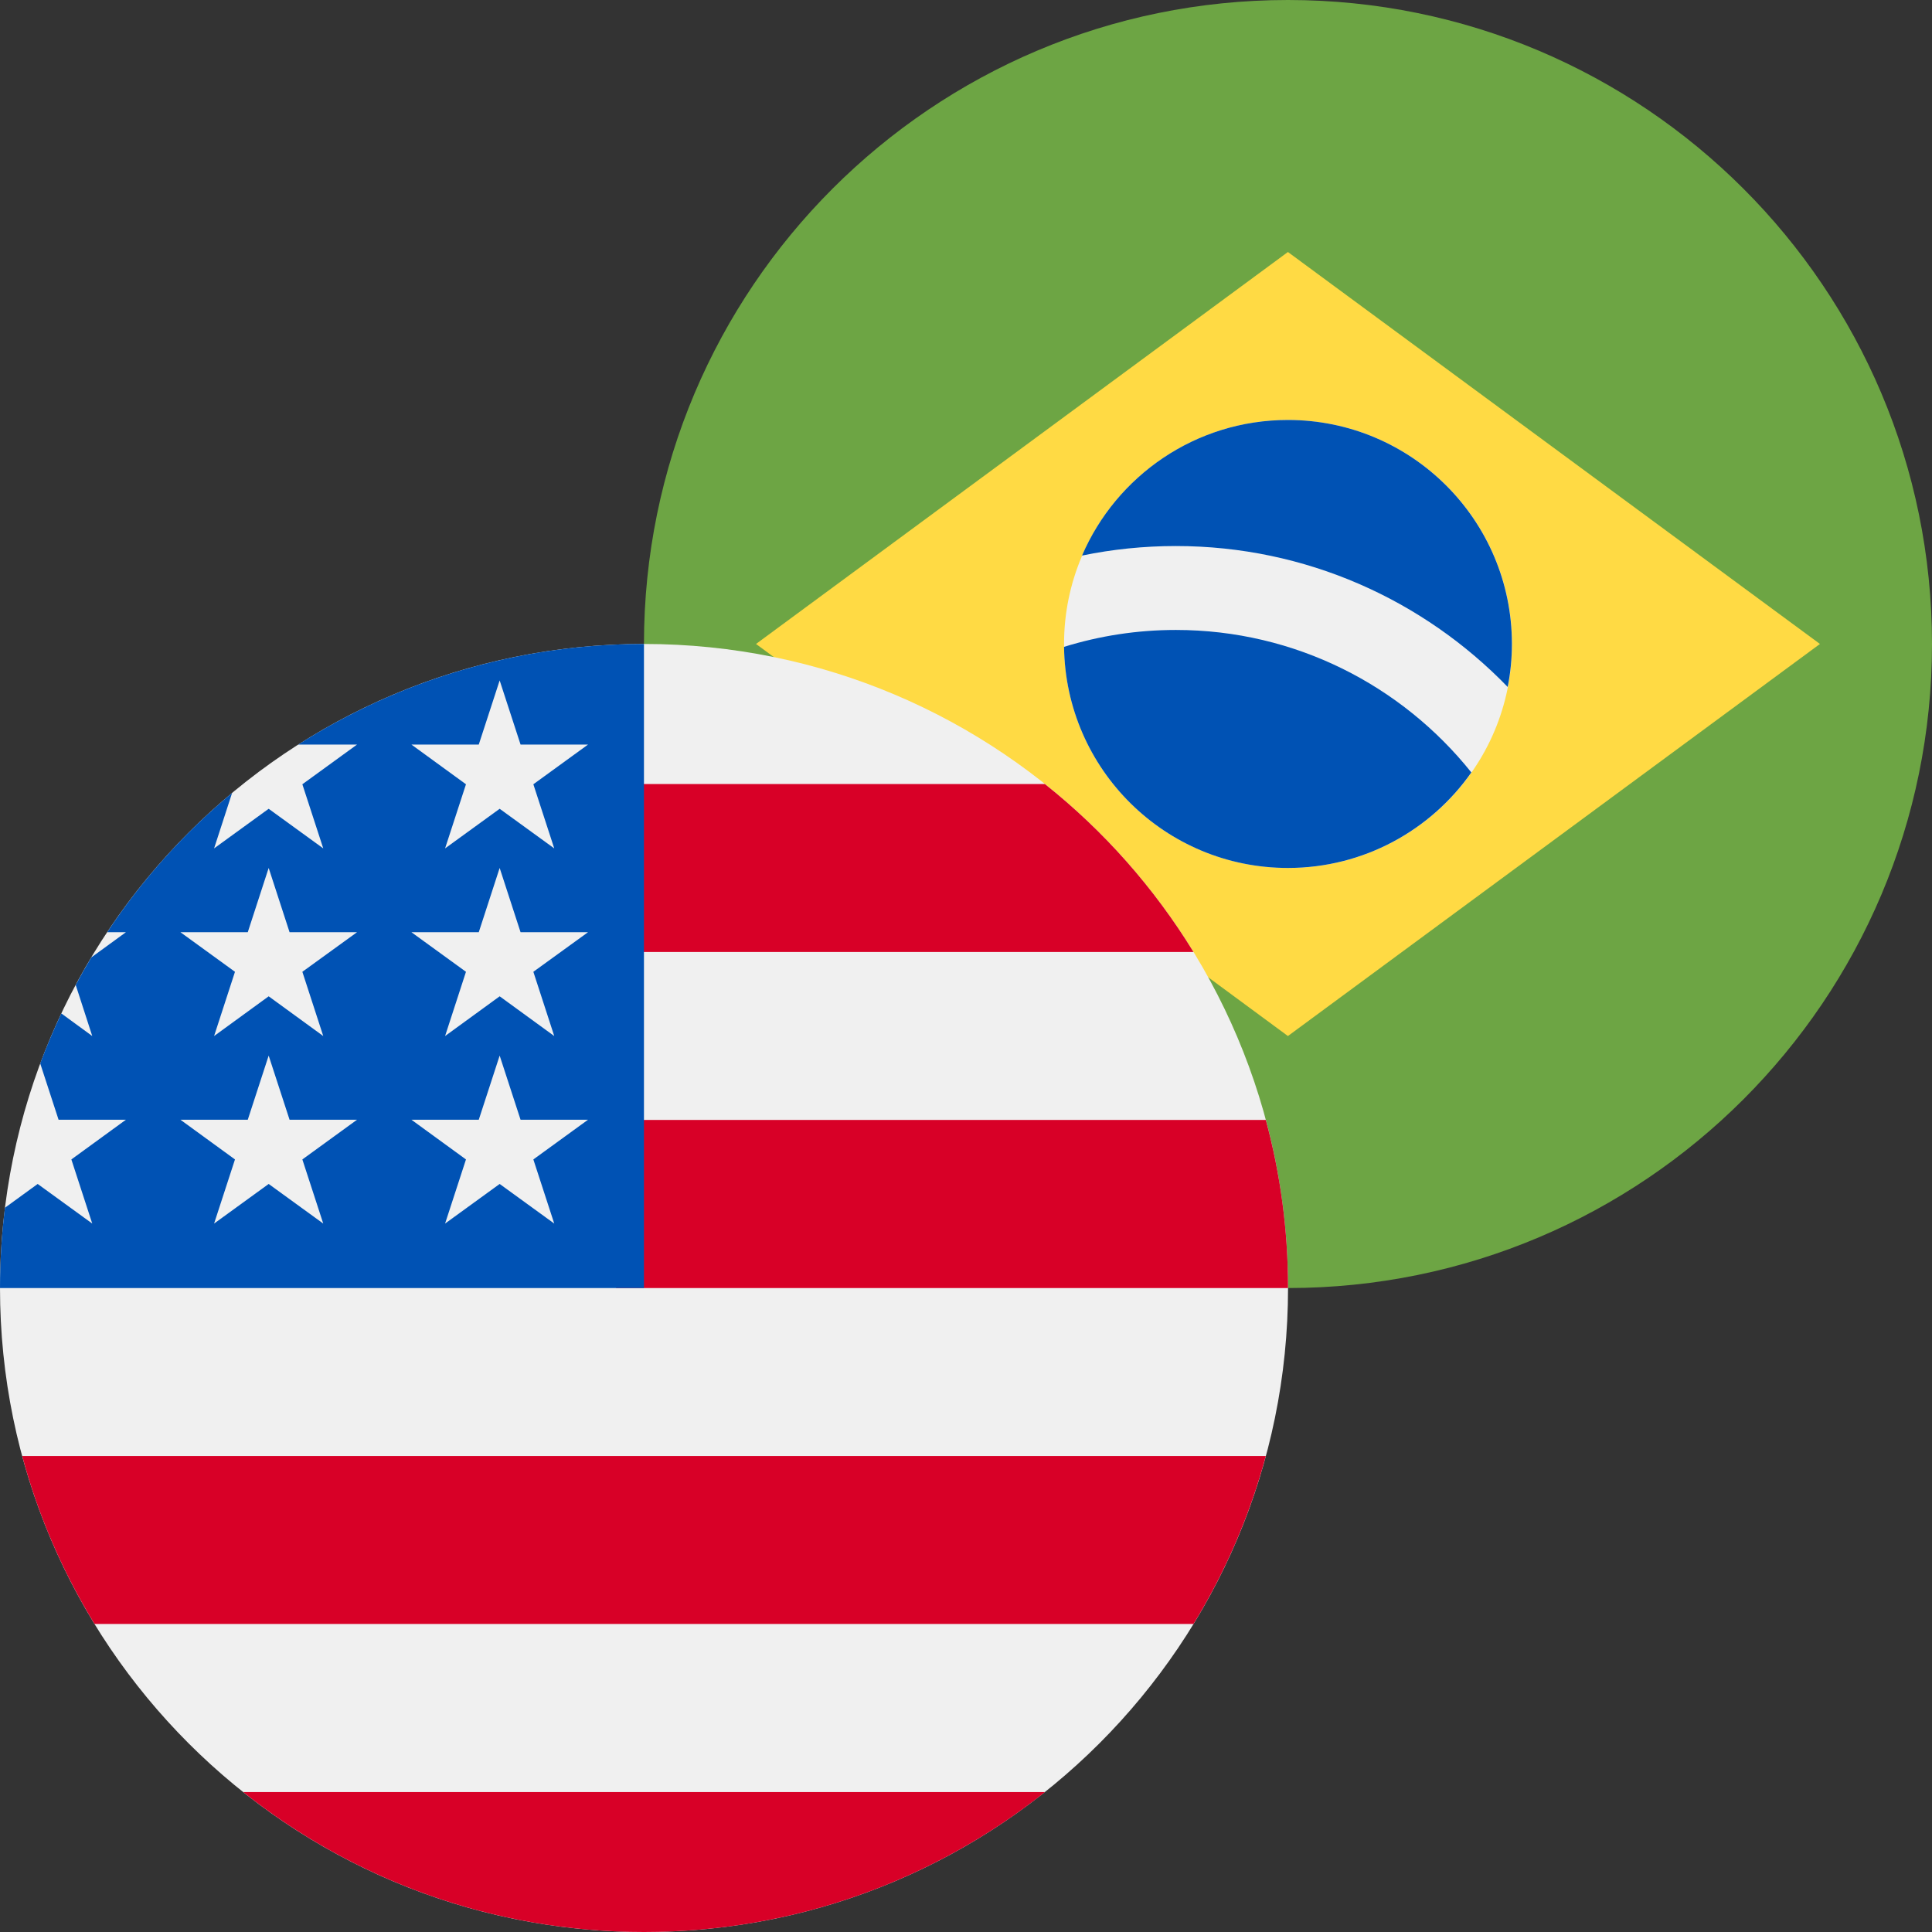
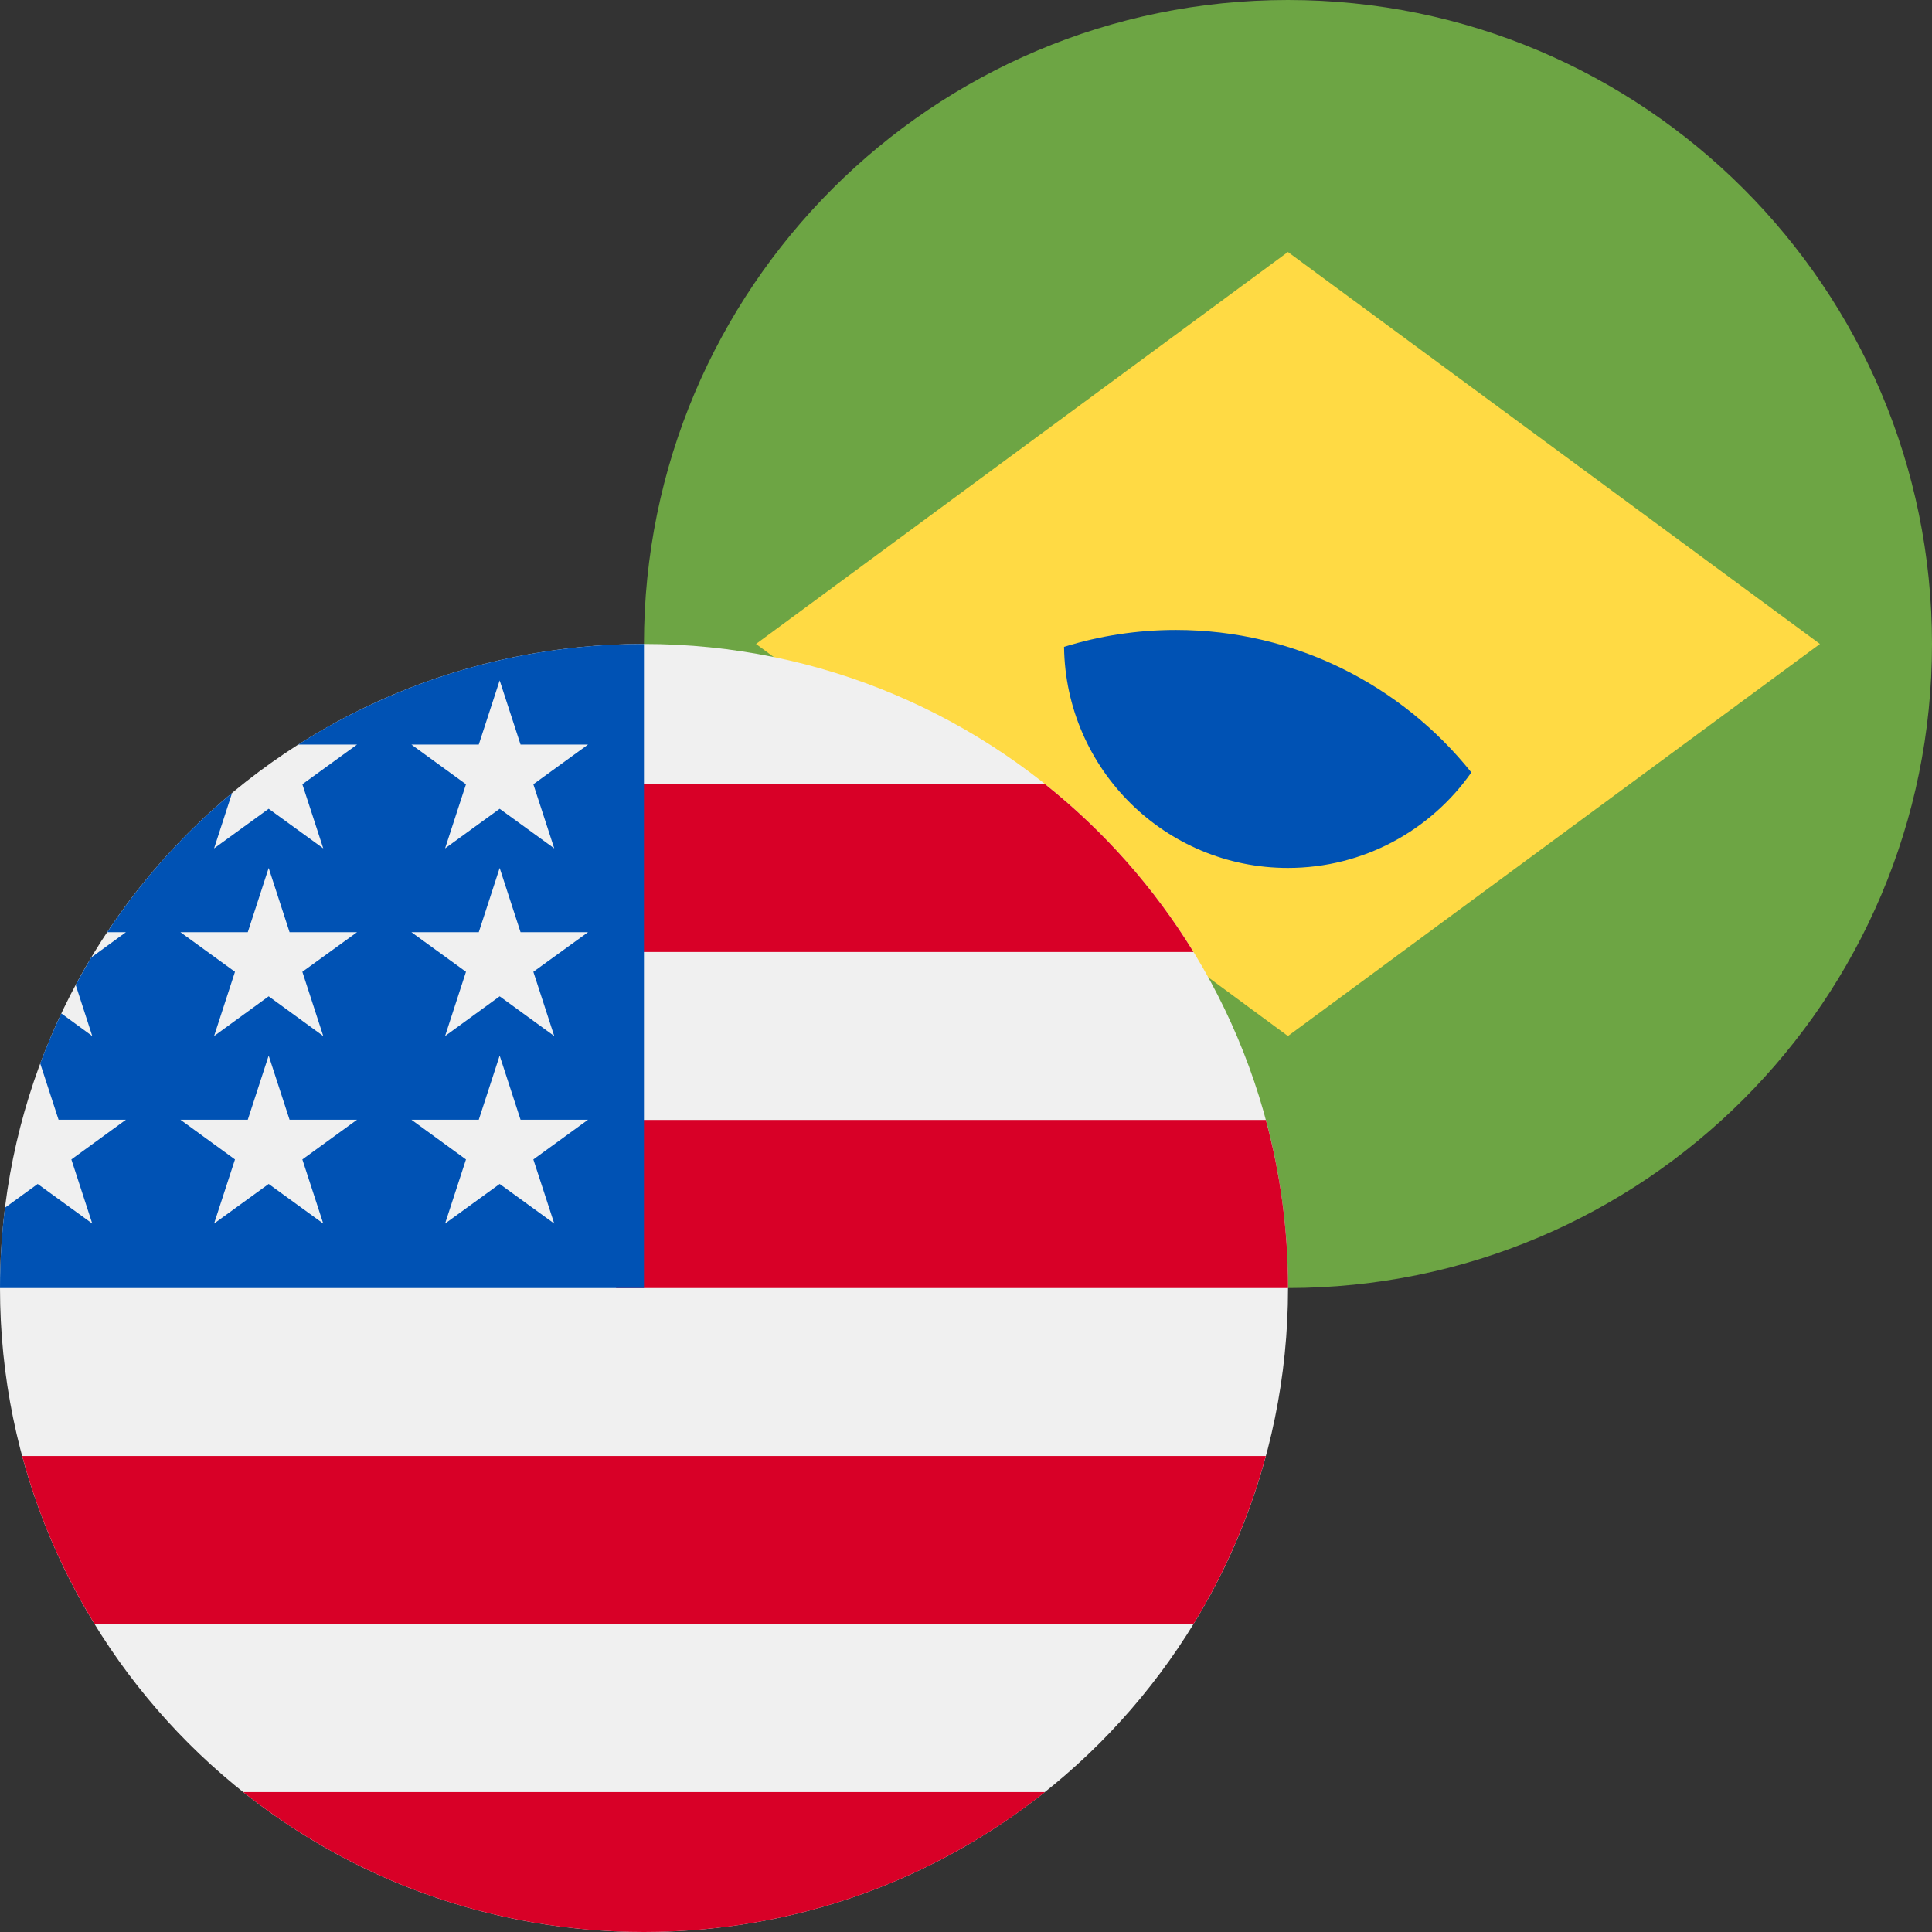
<svg xmlns="http://www.w3.org/2000/svg" width="16" height="16" viewBox="0 0 16 16" fill="none">
  <rect x="0" y="0" width="16" height="16" fill="#333333" stroke="none" />
  <g clip-path="url(#clip0_31490_16789)">
    <path d="M10.666 10.667C13.612 10.667 16 8.279 16 5.333C16 2.388 13.612 0 10.666 0C7.721 0 5.333 2.388 5.333 5.333C5.333 8.279 7.721 10.667 10.666 10.667Z" fill="#6DA544" />
    <path d="M10.666 2.087L15.072 5.333L10.666 8.58L6.261 5.333L10.666 2.087Z" fill="#FFDA44" />
-     <path d="M10.667 7.188C11.691 7.188 12.522 6.358 12.522 5.333C12.522 4.309 11.691 3.478 10.667 3.478C9.642 3.478 8.812 4.309 8.812 5.333C8.812 6.358 9.642 7.188 10.667 7.188Z" fill="#F0F0F0" />
    <path d="M9.738 5.217C9.416 5.217 9.105 5.266 8.812 5.357C8.825 6.371 9.65 7.188 10.666 7.188C11.294 7.188 11.85 6.875 12.185 6.397C11.611 5.679 10.728 5.217 9.738 5.217Z" fill="#0052B4" />
-     <path d="M12.486 5.689C12.509 5.574 12.521 5.455 12.521 5.333C12.521 4.309 11.69 3.478 10.666 3.478C9.901 3.478 9.245 3.941 8.961 4.601C9.212 4.549 9.472 4.522 9.738 4.522C10.816 4.522 11.79 4.97 12.486 5.689Z" fill="#0052B4" />
  </g>
  <g clip-path="url(#clip1_31490_16789)">
    <g clip-path="url(#clip2_31490_16789)">
      <path d="M5.333 16C8.279 16 10.667 13.612 10.667 10.667C10.667 7.721 8.279 5.333 5.333 5.333C2.388 5.333 0 7.721 0 10.667C0 13.612 2.388 16 5.333 16Z" fill="#F0F0F0" />
      <path d="M5.102 10.667H10.667C10.667 10.185 10.603 9.719 10.483 9.275H5.102V10.667Z" fill="#D80027" />
      <path d="M5.102 7.884H9.884C9.557 7.351 9.14 6.88 8.653 6.493H5.102V7.884Z" fill="#D80027" />
      <path d="M5.334 16C6.589 16 7.742 15.566 8.654 14.841H2.014C2.925 15.566 4.078 16 5.334 16Z" fill="#D80027" />
      <path d="M0.783 13.449H9.884C10.146 13.021 10.349 12.554 10.483 12.058H0.184C0.317 12.554 0.521 13.021 0.783 13.449Z" fill="#D80027" />
      <path d="M2.47 6.166H2.957L2.504 6.495L2.677 7.026L2.225 6.698L1.773 7.026L1.922 6.567C1.524 6.898 1.175 7.287 0.888 7.72H1.043L0.756 7.929C0.711 8.004 0.668 8.08 0.627 8.157L0.764 8.58L0.508 8.393C0.444 8.528 0.386 8.666 0.333 8.807L0.485 9.273H1.043L0.591 9.602L0.764 10.133L0.312 9.805L0.041 10.002C0.014 10.219 0 10.441 0 10.667H5.333C5.333 7.721 5.333 7.374 5.333 5.333C4.28 5.333 3.298 5.639 2.47 6.166ZM2.677 10.133L2.225 9.805L1.773 10.133L1.946 9.602L1.494 9.273H2.052L2.225 8.742L2.398 9.273H2.957L2.504 9.602L2.677 10.133ZM2.504 8.048L2.677 8.58L2.225 8.251L1.773 8.58L1.946 8.048L1.494 7.72H2.052L2.225 7.188L2.398 7.72H2.957L2.504 8.048ZM4.59 10.133L4.138 9.805L3.686 10.133L3.859 9.602L3.407 9.273H3.965L4.138 8.742L4.311 9.273H4.87L4.417 9.602L4.59 10.133ZM4.417 8.048L4.59 8.58L4.138 8.251L3.686 8.58L3.859 8.048L3.407 7.72H3.965L4.138 7.188L4.311 7.72H4.87L4.417 8.048ZM4.417 6.495L4.59 7.026L4.138 6.698L3.686 7.026L3.859 6.495L3.407 6.166H3.965L4.138 5.635L4.311 6.166H4.87L4.417 6.495Z" fill="#0052B4" />
    </g>
  </g>
  <defs>
    <clipPath id="clip0_31490_16789">
      <rect width="10.667" height="10.667" fill="white" transform="translate(5.333)" />
    </clipPath>
    <clipPath id="clip1_31490_16789">
      <rect width="10.667" height="10.667" fill="white" transform="translate(0 5.333)" />
    </clipPath>
    <clipPath id="clip2_31490_16789">
      <rect width="10.667" height="10.667" fill="white" transform="translate(0 5.333)" />
    </clipPath>
  </defs>
</svg>